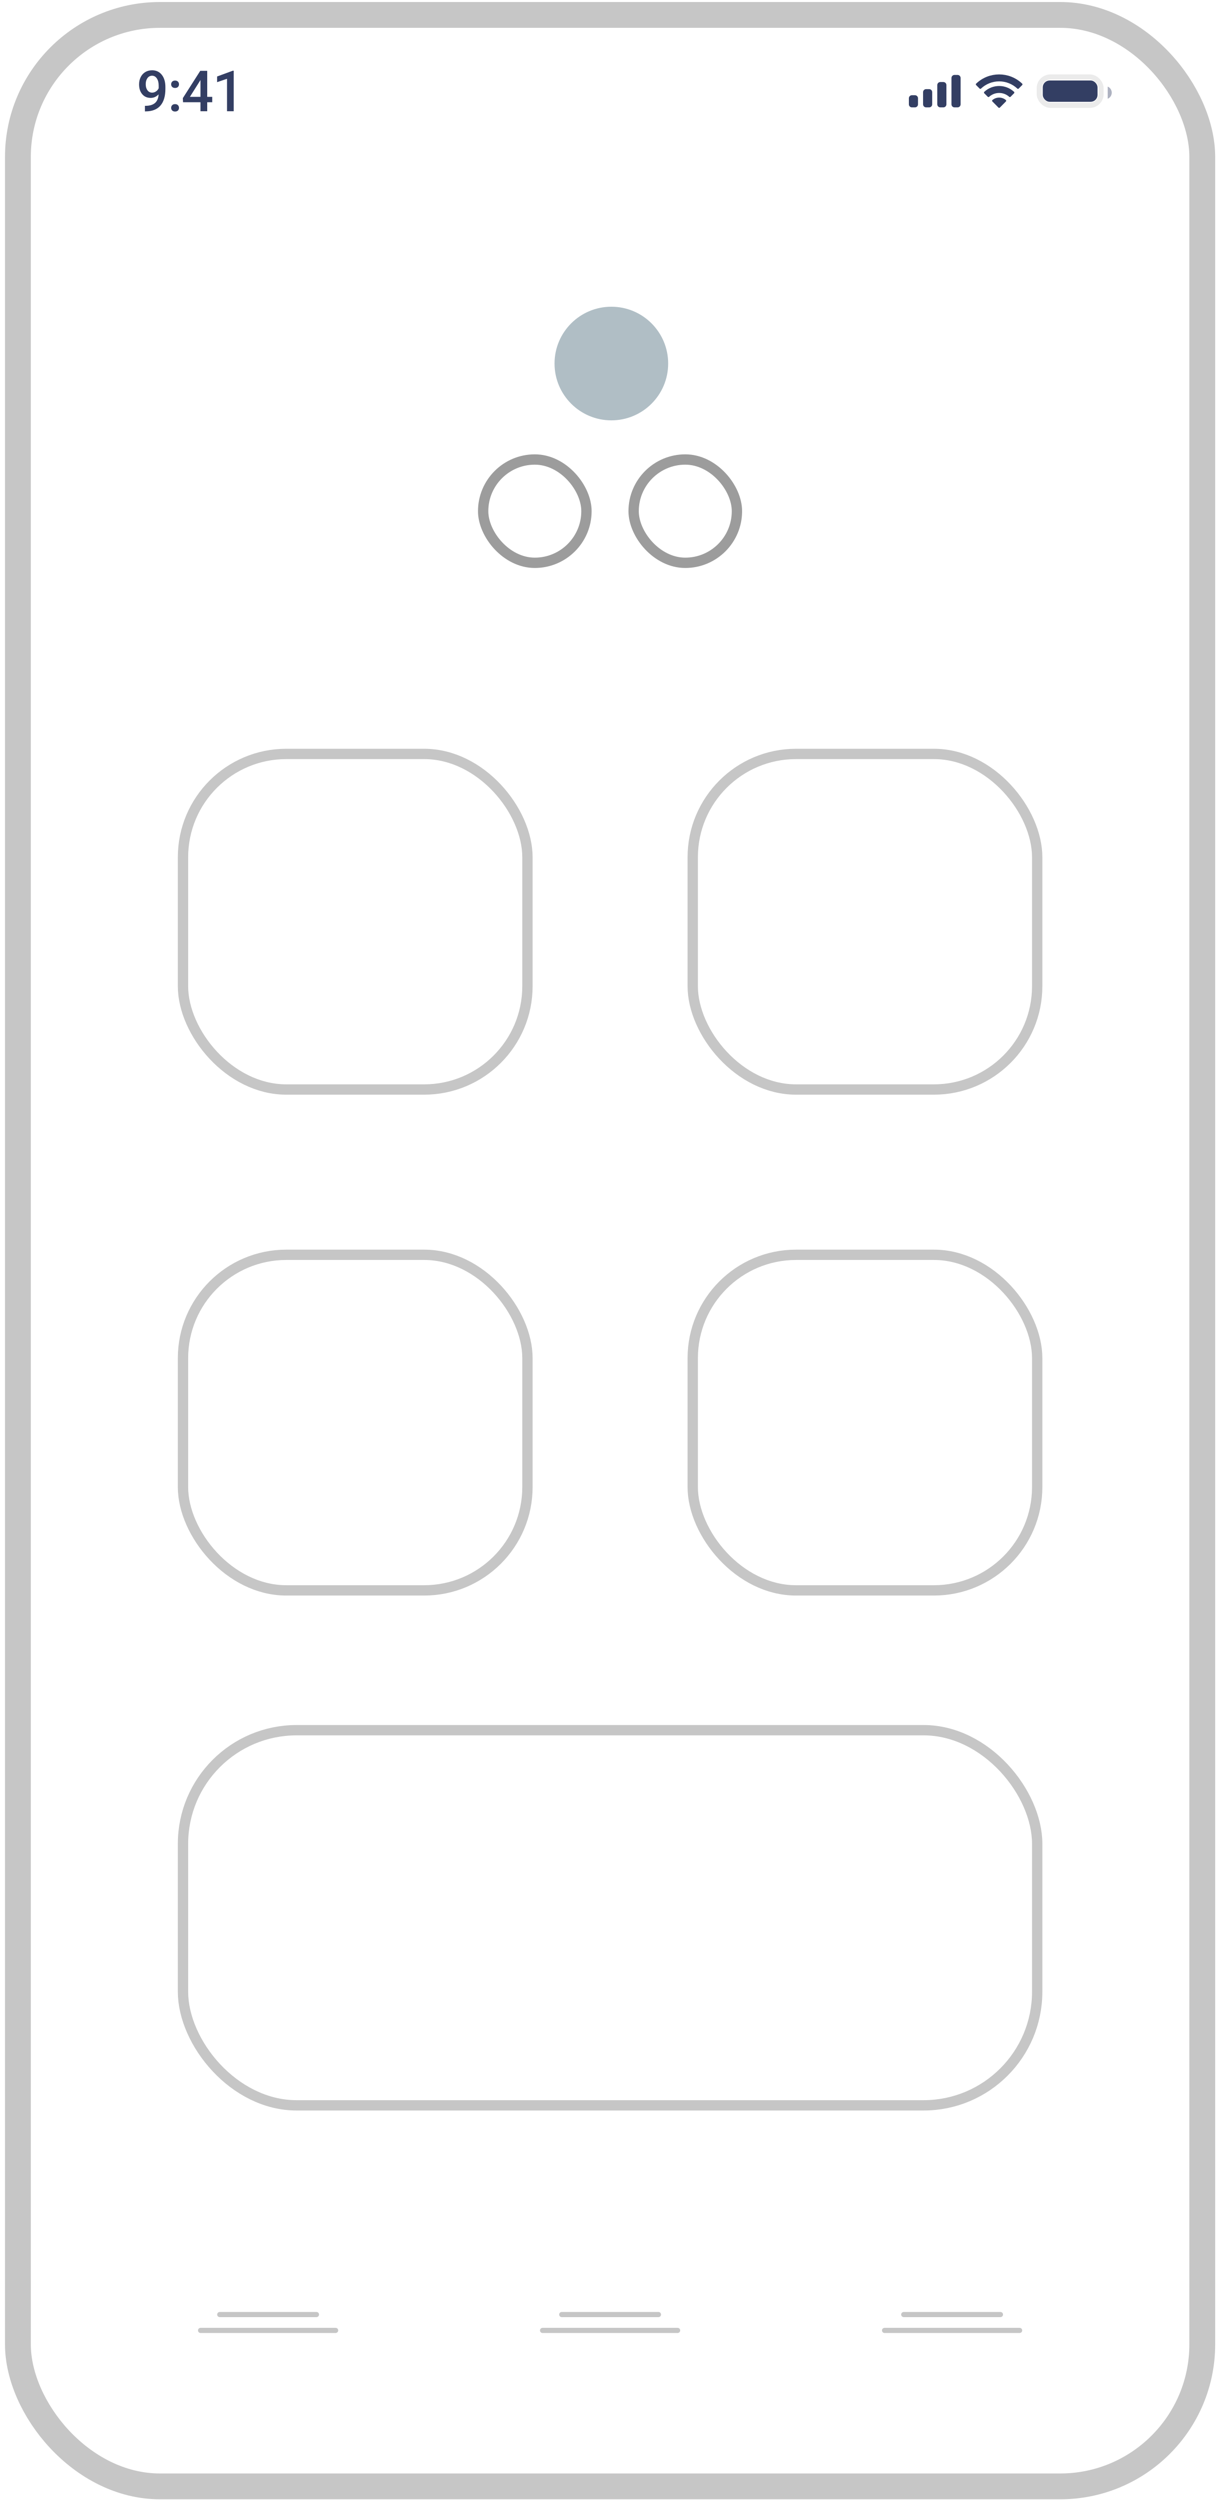
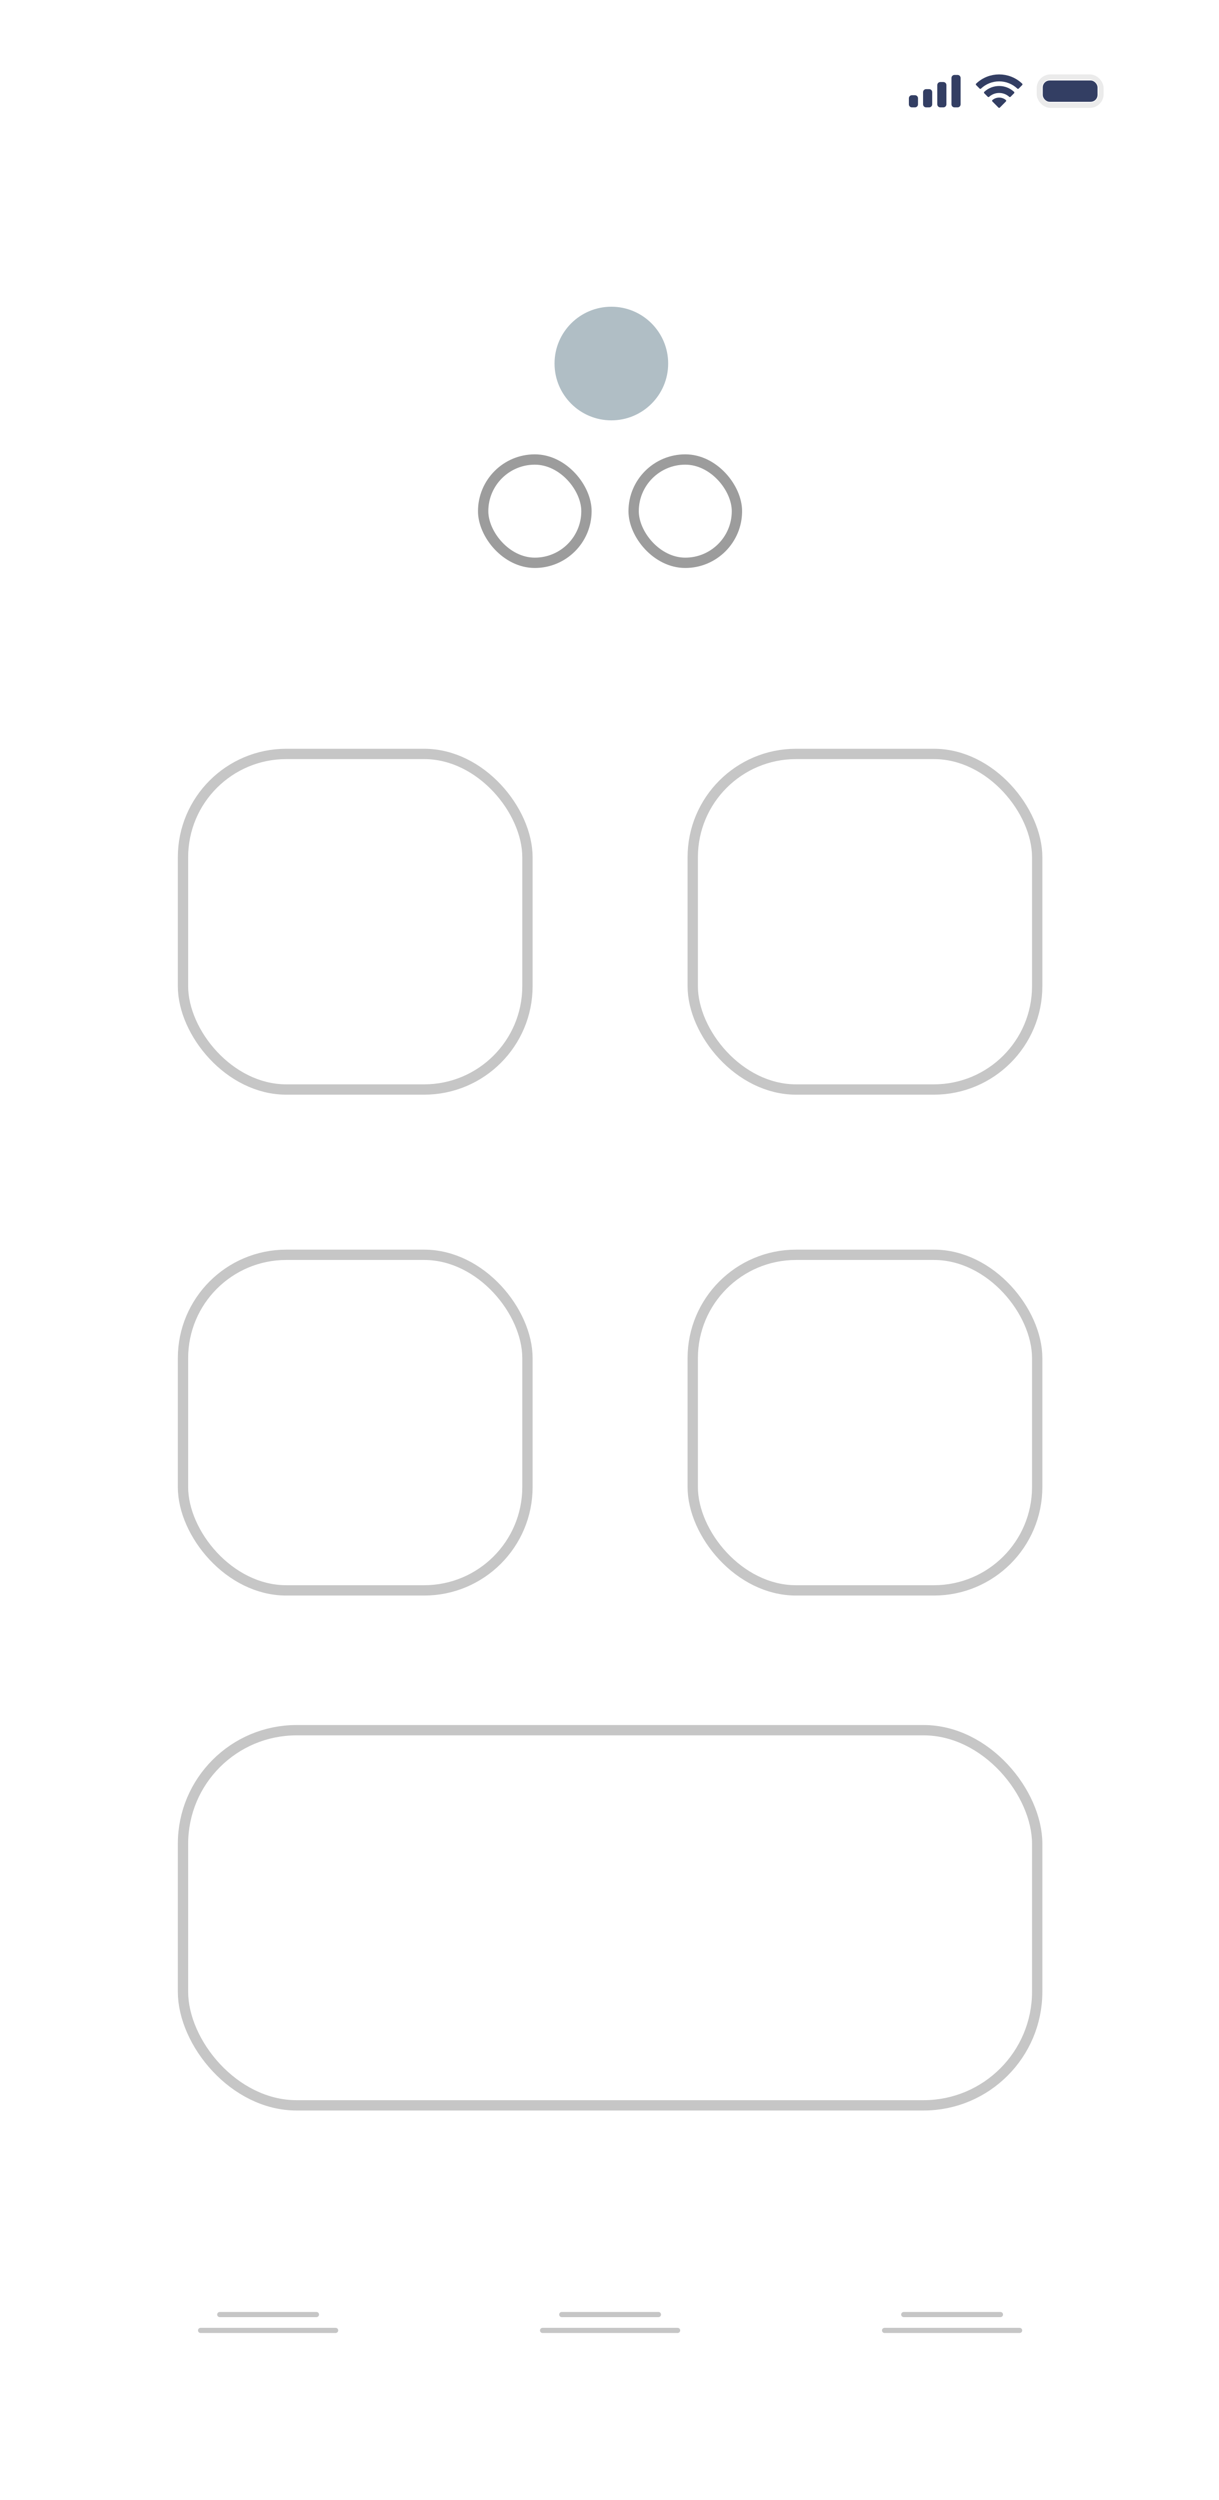
<svg xmlns="http://www.w3.org/2000/svg" width="236" height="484" viewBox="0 0 236 484" fill="none">
-   <rect x="3.467" y="2.89" width="229.295" height="478.463" rx="27.5" stroke="#C6C6C6" stroke-width="5" />
  <path fill-rule="evenodd" clip-rule="evenodd" d="M185.384 14.504H184.795C184.47 14.504 184.206 14.768 184.206 15.093V20.2C184.206 20.525 184.47 20.789 184.795 20.789H185.384C185.71 20.789 185.974 20.525 185.974 20.2V15.093C185.974 14.768 185.71 14.504 185.384 14.504ZM182.047 15.879H182.636C182.962 15.879 183.226 16.142 183.226 16.468V20.2C183.226 20.525 182.962 20.789 182.636 20.789H182.047C181.722 20.789 181.458 20.525 181.458 20.2V16.468C181.458 16.142 181.722 15.879 182.047 15.879ZM179.886 17.254H179.297C178.972 17.254 178.708 17.517 178.708 17.843V20.2C178.708 20.525 178.972 20.789 179.297 20.789H179.886C180.212 20.789 180.476 20.525 180.476 20.2V17.843C180.476 17.517 180.212 17.254 179.886 17.254ZM177.137 18.432H176.548C176.223 18.432 175.959 18.696 175.959 19.021V20.2C175.959 20.525 176.223 20.789 176.548 20.789H177.137C177.463 20.789 177.727 20.525 177.727 20.2V19.021C177.727 18.696 177.463 18.432 177.137 18.432Z" fill="#333E63" />
  <path fill-rule="evenodd" clip-rule="evenodd" d="M193.437 15.752C194.748 15.752 196.009 16.255 196.959 17.157C197.031 17.227 197.145 17.226 197.215 17.156L197.899 16.466C197.935 16.43 197.955 16.381 197.954 16.331C197.954 16.28 197.934 16.232 197.898 16.197C195.404 13.809 191.47 13.809 188.977 16.197C188.941 16.232 188.92 16.28 188.92 16.331C188.92 16.381 188.939 16.43 188.975 16.466L189.659 17.156C189.73 17.226 189.844 17.227 189.915 17.157C190.866 16.255 192.126 15.752 193.437 15.752ZM194.748 19.641C194.785 19.605 194.805 19.556 194.804 19.505C194.803 19.453 194.781 19.405 194.743 19.371C193.988 18.733 192.883 18.733 192.129 19.371C192.091 19.405 192.069 19.453 192.067 19.504C192.066 19.556 192.086 19.605 192.123 19.641L193.305 20.832C193.339 20.867 193.387 20.887 193.436 20.887C193.485 20.887 193.532 20.867 193.567 20.832L194.748 19.641ZM195.387 18.745C194.853 18.262 194.158 17.995 193.438 17.995C192.718 17.995 192.024 18.263 191.491 18.745C191.419 18.814 191.305 18.813 191.235 18.742L190.552 18.053C190.516 18.017 190.496 17.967 190.496 17.916C190.497 17.865 190.518 17.817 190.554 17.781C192.18 16.27 194.698 16.27 196.323 17.781C196.36 17.817 196.381 17.865 196.382 17.916C196.382 17.967 196.362 18.016 196.326 18.053L195.643 18.742C195.573 18.813 195.459 18.814 195.387 18.745Z" fill="#333E63" />
-   <path opacity="0.4" d="M214.453 16.763V19.119C214.927 18.92 215.236 18.456 215.236 17.941C215.236 17.427 214.927 16.962 214.453 16.763Z" fill="#333E63" />
  <rect opacity="0.35" x="201.203" y="14.906" width="11.963" height="5.481" rx="2.167" stroke="#C6C6C6" />
  <rect x="201.879" y="15.585" width="10.606" height="4.124" rx="1.333" fill="#333E63" />
-   <path d="M30.71 18.262C30.273 18.724 29.763 18.955 29.179 18.955C28.492 18.955 27.944 18.715 27.536 18.235C27.128 17.752 26.924 17.118 26.924 16.334C26.924 15.818 27.027 15.351 27.235 14.932C27.443 14.513 27.738 14.187 28.121 13.954C28.504 13.721 28.948 13.605 29.453 13.605C30.241 13.605 30.866 13.899 31.328 14.486C31.79 15.073 32.021 15.859 32.021 16.844V17.209C32.021 18.62 31.702 19.696 31.065 20.437C30.427 21.178 29.477 21.554 28.213 21.565H28.057V20.485H28.245C29.015 20.475 29.605 20.29 30.017 19.932C30.429 19.57 30.66 19.014 30.71 18.262ZM29.453 17.934C29.715 17.934 29.96 17.859 30.189 17.709C30.418 17.558 30.596 17.35 30.721 17.085V16.575C30.721 15.999 30.603 15.535 30.366 15.184C30.13 14.833 29.824 14.658 29.448 14.658C29.072 14.658 28.771 14.813 28.546 15.125C28.324 15.433 28.213 15.823 28.213 16.296C28.213 16.787 28.325 17.182 28.551 17.483C28.776 17.784 29.077 17.934 29.453 17.934ZM33.892 20.158C34.135 20.158 34.323 20.227 34.456 20.367C34.588 20.503 34.654 20.675 34.654 20.883C34.654 21.087 34.588 21.257 34.456 21.393C34.323 21.526 34.135 21.592 33.892 21.592C33.659 21.592 33.474 21.526 33.338 21.393C33.202 21.261 33.134 21.09 33.134 20.883C33.134 20.675 33.2 20.503 33.333 20.367C33.465 20.227 33.652 20.158 33.892 20.158ZM33.892 15.598C34.135 15.598 34.323 15.668 34.456 15.807C34.588 15.943 34.654 16.115 34.654 16.323C34.654 16.527 34.588 16.697 34.456 16.833C34.323 16.965 34.135 17.032 33.892 17.032C33.659 17.032 33.474 16.965 33.338 16.833C33.202 16.701 33.134 16.53 33.134 16.323C33.134 16.115 33.2 15.943 33.333 15.807C33.465 15.668 33.652 15.598 33.892 15.598ZM40.118 18.745H41.09V19.793H40.118V21.533H38.813V19.793H35.435L35.397 18.998L38.77 13.712H40.118V18.745ZM36.767 18.745H38.813V15.479L38.717 15.651L36.767 18.745ZM45.249 21.533H43.95V15.254L42.032 15.909V14.808L45.083 13.685H45.249V21.533Z" fill="#333E63" />
  <line x1="38.832" y1="451.159" x2="64.976" y2="451.159" stroke="#C6C6C6" stroke-linecap="round" />
  <line x1="42.543" y1="448.086" x2="61.265" y2="448.086" stroke="#C6C6C6" stroke-linecap="round" />
  <line x1="171.254" y1="451.159" x2="197.398" y2="451.159" stroke="#C6C6C6" stroke-linecap="round" />
  <line x1="174.965" y1="448.086" x2="193.687" y2="448.086" stroke="#C6C6C6" stroke-linecap="round" />
  <line x1="105.043" y1="451.159" x2="131.187" y2="451.159" stroke="#C6C6C6" stroke-linecap="round" />
  <line x1="108.754" y1="448.086" x2="127.476" y2="448.086" stroke="#C6C6C6" stroke-linecap="round" />
  <circle cx="118.359" cy="70.379" r="11" fill="#B0BEC5" />
  <rect x="93.539" y="88.958" width="20" height="20" rx="10" stroke="#9C9C9C" stroke-width="2" />
  <rect x="122.672" y="88.958" width="20" height="20" rx="10" stroke="#9C9C9C" stroke-width="2" />
  <rect x="134.115" y="145.958" width="66.687" height="64.967" rx="20" stroke="#C6C6C6" stroke-width="2" />
  <rect x="35.428" y="145.958" width="66.687" height="64.967" rx="20" stroke="#C6C6C6" stroke-width="2" />
  <rect x="134.115" y="242.925" width="66.687" height="64.967" rx="20" stroke="#C6C6C6" stroke-width="2" />
  <rect x="35.428" y="242.925" width="66.687" height="64.967" rx="20" stroke="#C6C6C6" stroke-width="2" />
  <rect x="35.428" y="334.957" width="165.375" height="72.629" rx="22" stroke="#C6C6C6" stroke-width="2" />
</svg>